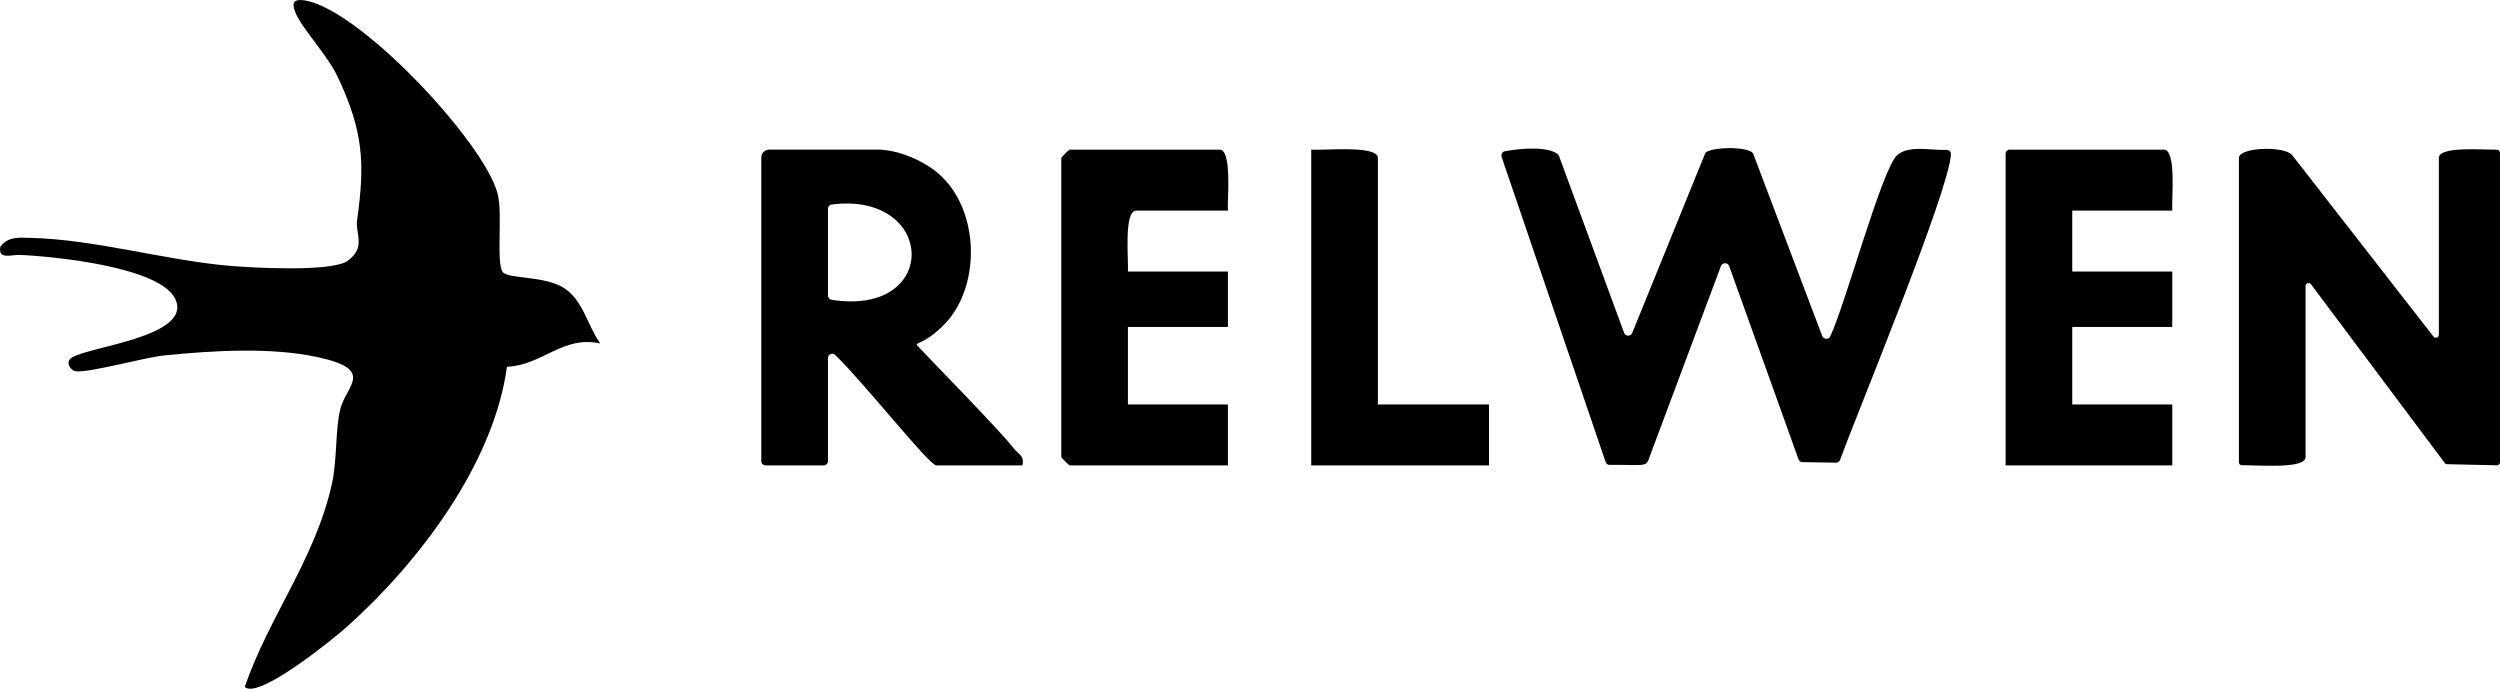
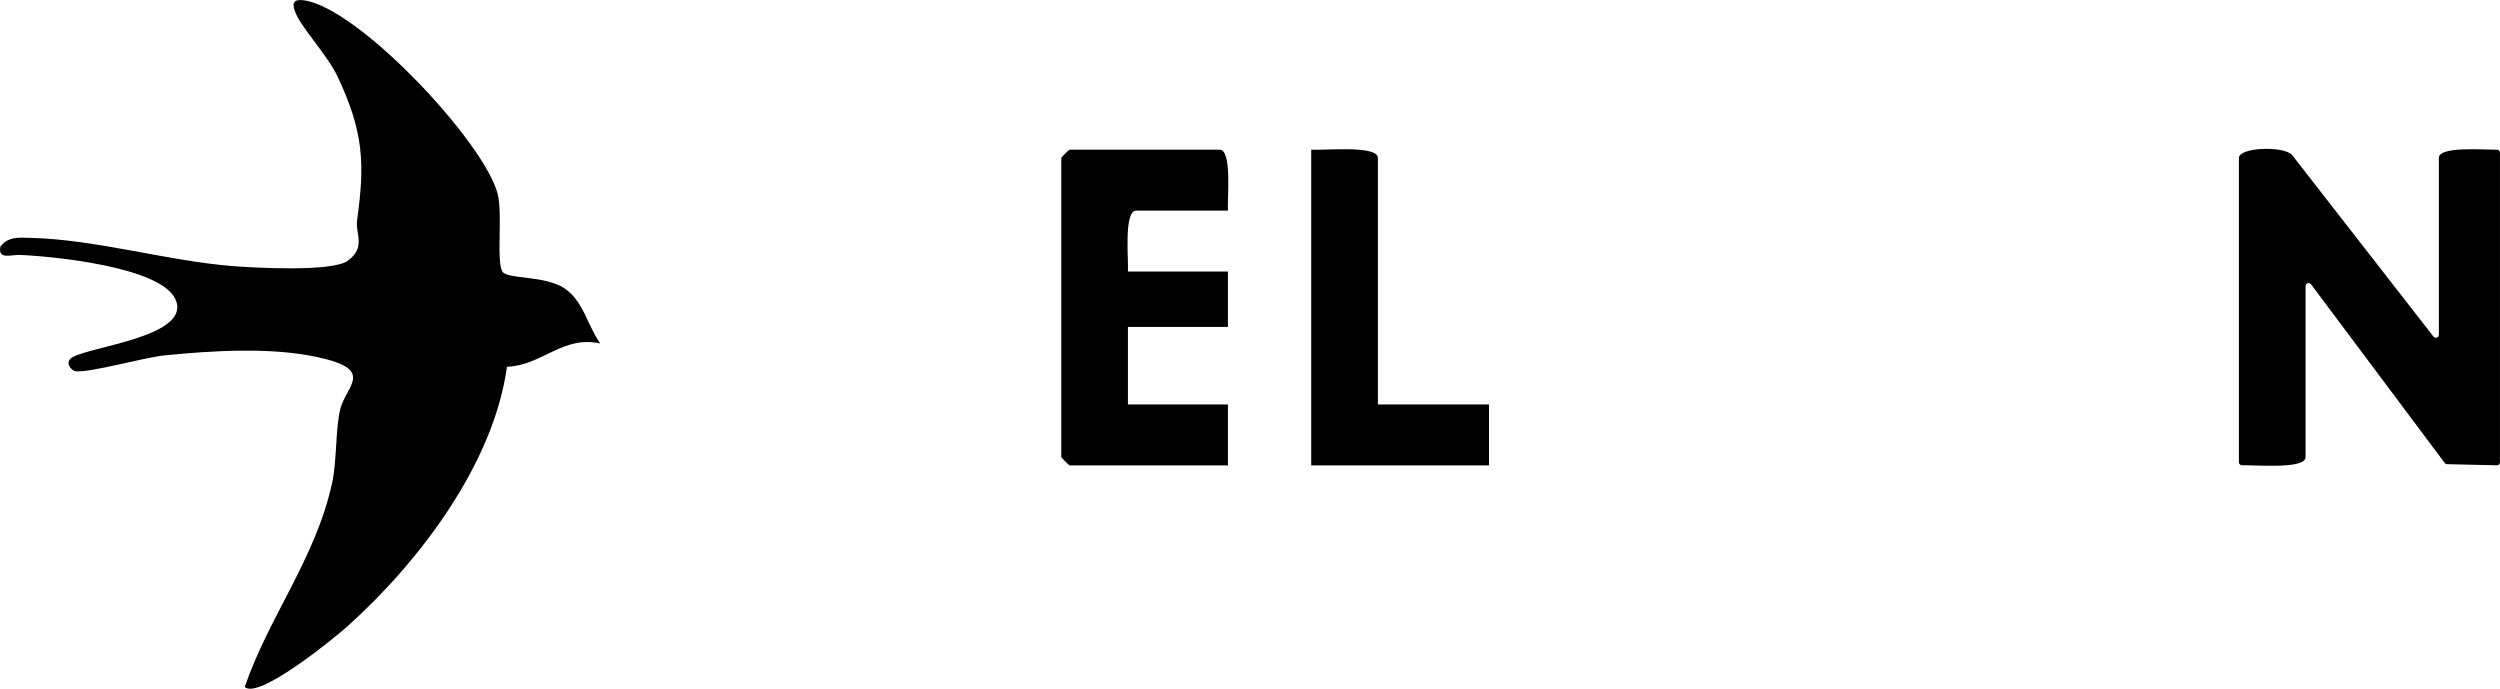
<svg xmlns="http://www.w3.org/2000/svg" viewBox="0 0 867.28 238.93" id="Layer_1">
  <path d="M866.21,161.42l-17.29-.39c-.32,0-.62-.16-.81-.42l-46.39-61.99c-.6-.81-1.89-.38-1.89.63v59.31c0,4.26-16.51,2.75-22.09,2.84-.58,0-1.04-.47-1.04-1.05V54.79c0-3.67,15.38-4.29,18.41-1.07l49.09,63.04c.61.79,1.87.35,1.87-.64v-61.33c0-4.1,14.9-2.83,20.17-2.85.58,0,1.03.47,1.03,1.05v107.39c0,.59-.48,1.06-1.07,1.05Z" />
  <path d="M208.22,119.15c-13.07-2.86-20.01,7.58-32.35,8.09-4.64,33.72-30.41,67.63-55.28,89.99-4.62,4.16-30.98,25.61-35.69,21.08,8.31-24.25,24.6-44.62,30.29-70.66,1.78-8.14,1.13-19.2,2.91-25.92,2.16-8.14,12.18-13.51-8.04-17.86-16.28-3.5-36.26-2.23-52.86-.6-7.09.7-26.19,6.14-31.05,5.52-1.29-.17-4.03-3.05-1.03-4.84,6.46-3.84,41.53-7.28,35.75-20.11-5.09-11.29-42.6-14.95-54.04-15.4-2.96-.12-7.62,1.78-6.7-2.86,2.68-3.66,6.66-3.14,10.6-3.05,22.32.54,47.01,7.87,69.37,9.73,7.84.65,35.15,2.16,40.54-1.8,6.42-4.71,2.58-9.31,3.24-14.04,2.77-19.88,2.21-30.78-6.78-49.87-3.44-7.3-12.47-16.88-14.54-22.02-1-2.49-1.58-4.89,2.51-4.46,18.74,2.01,62.9,49.1,67.57,67.17,1.82,7.06-.59,23.81,1.74,27.09,1.82,2.56,14.63,1.22,21.33,5.63s8.03,12.87,12.52,19.21Z" />
-   <path d="M566.24,115.5l25.22-62.09c.14-.36.38-.66.73-.82,3.95-1.82,14.41-1.57,15.96.6l23.99,63.34c.47,1.25,2.23,1.36,2.8.15,5.37-11.42,17.94-58.23,23.24-62.88,4.01-3.51,11.47-1.61,17.02-1.8.88-.03,1.65.63,1.61,1.51-.59,12.71-33.09,91.1-38.44,105.97-.22.62-.81,1.03-1.46,1.02l-11.59-.18c-.64,0-1.2-.41-1.41-1.01l-24.03-66.98c-.48-1.34-2.37-1.35-2.87-.02l-24.72,66.09c-1.26,3.88-1.26,2.76-14.03,2.87-.59,0-1.07-.46-1.26-1.02l-36.07-105.8c-.3-.89.24-1.83,1.16-2,5.4-1,14.93-1.74,18.31,1.04.22.18.36.43.46.69l22.55,61.26c.48,1.31,2.32,1.34,2.85.05Z" />
-   <path d="M354.68,161.45h-29.87c-2.48,0-25.92-29.66-35.09-38.32-.94-.89-2.49-.19-2.49,1.11v35.72c0,.82-.67,1.49-1.49,1.49h-20.15c-.82,0-1.49-.67-1.49-1.49V54.62c0-1.49,1.22-2.71,2.71-2.71h38.72c8.06.55,14.97,4.52,18.19,6.84,16.03,11.58,17.34,39.88,3.96,53.68-7.57,7.81-10.82,5.98-9.26,7.67,4.77,5.14,28.56,29.31,33.37,35.57,1.49,1.94,3.72,2.42,2.88,5.78ZM288.52,104.01c37.7,5.89,36.24-37.62.04-33.07-.75.09-1.33.74-1.33,1.49,0,5.27,0,24.91,0,30.1,0,.74.56,1.37,1.29,1.48Z" />
  <path d="M425.98,73.05h-31.8c-4.42,0-2.62,17.29-2.89,21.14h34.69v19.22h-34.69v26.9h34.69v21.14h-54.92c-.2,0-2.89-2.68-2.89-2.88V54.79c0-.2,2.69-2.88,2.89-2.88h52.03c4.42,0,2.62,17.29,2.89,21.14Z" />
-   <path d="M753.58,73.05h-34.69v21.14h34.69v19.22h-34.69v26.9h34.69v21.14h-57.81V53.34c0-.79.65-1.43,1.43-1.43h53.49c4.42,0,2.62,17.29,2.89,21.14Z" />
  <path d="M478.01,140.31h38.54v21.14h-61.67V51.91c4.11.38,23.12-1.68,23.12,2.88v85.52Z" />
</svg>